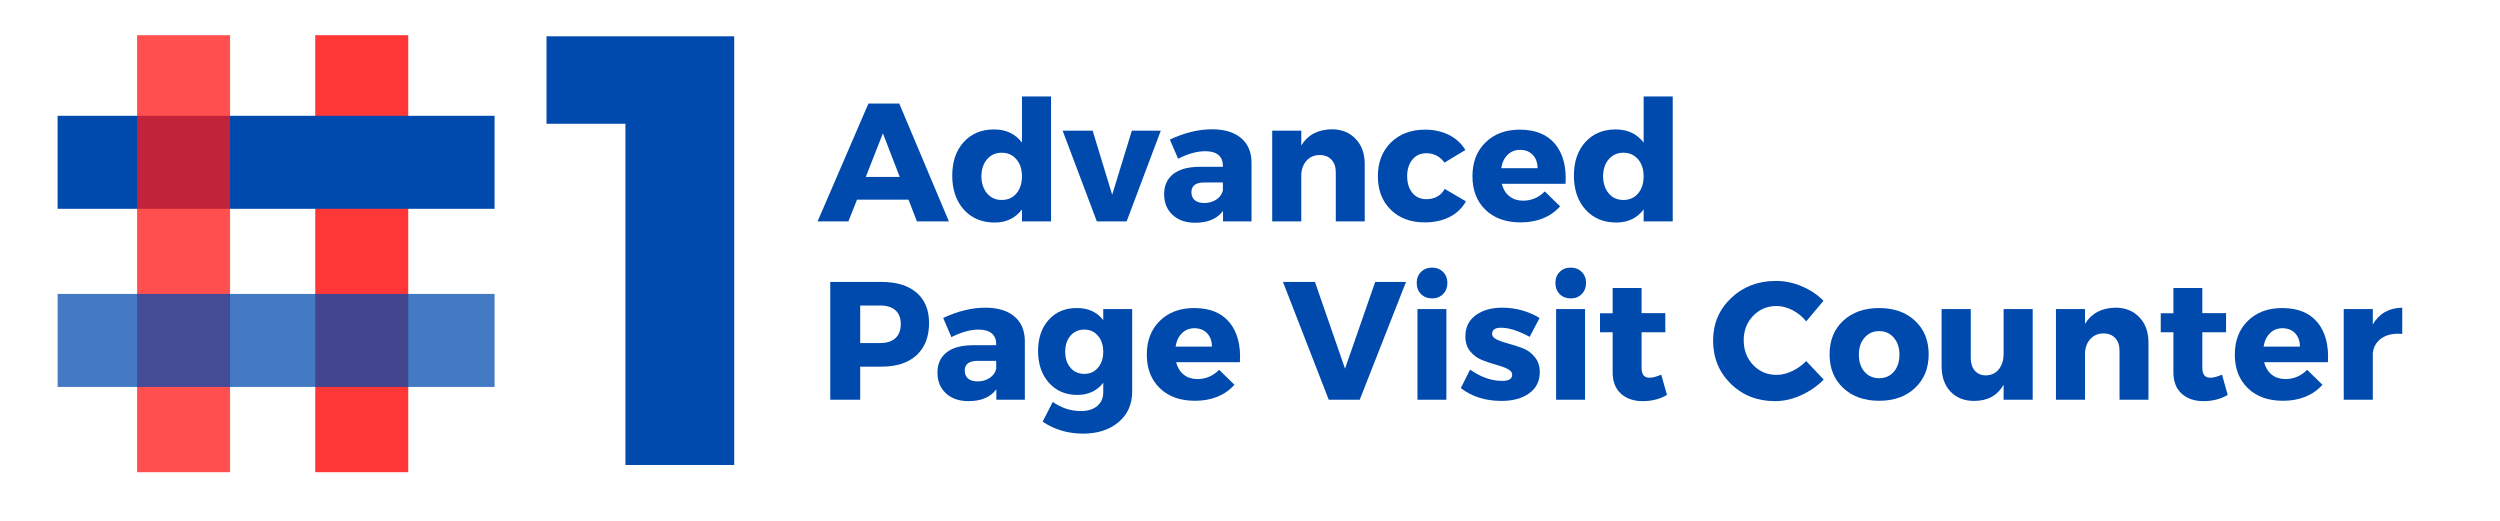
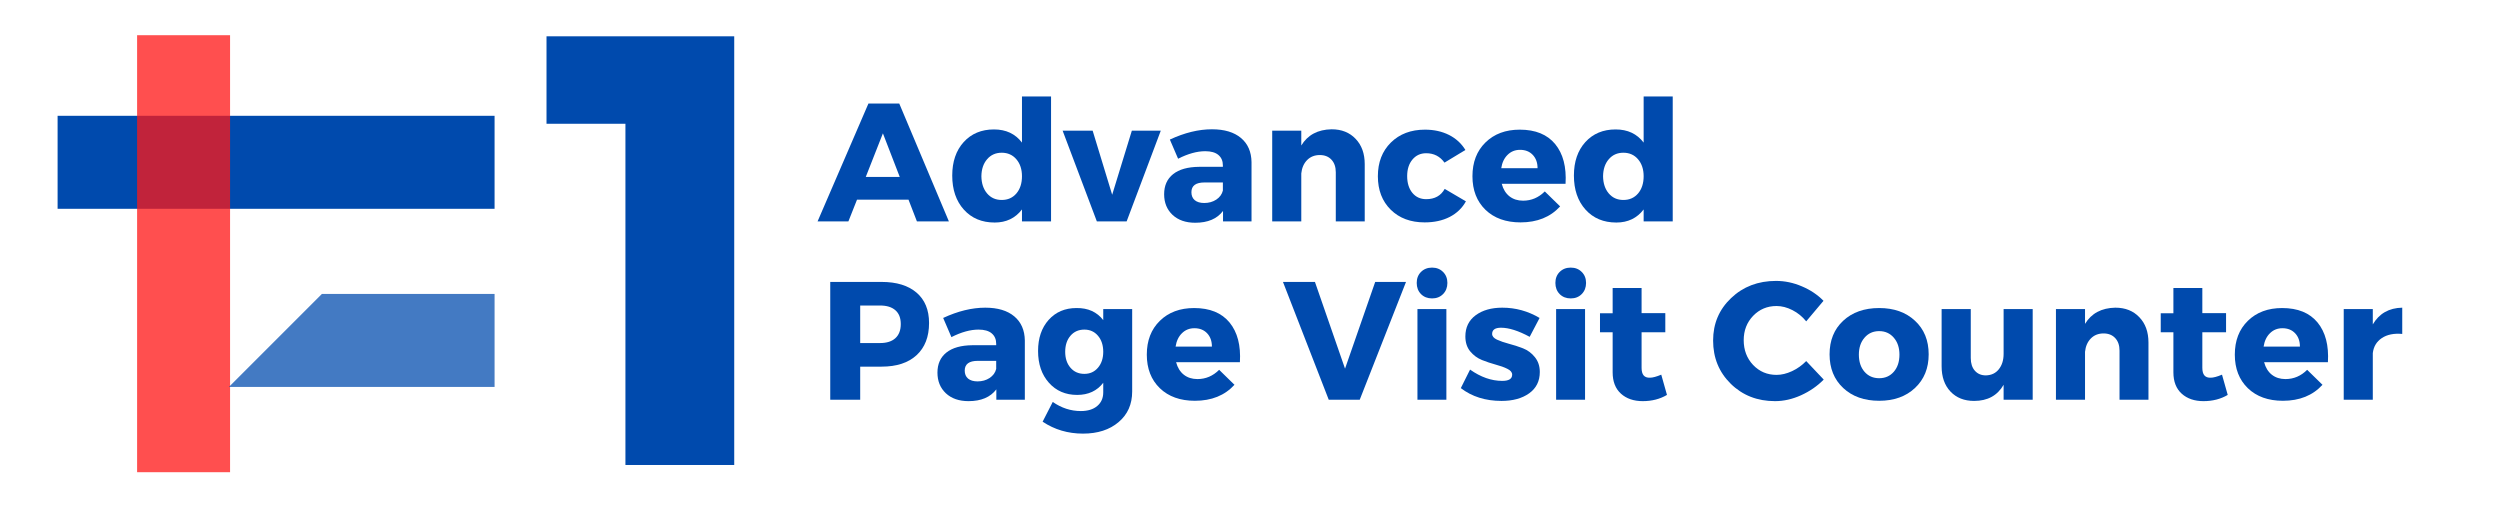
<svg xmlns="http://www.w3.org/2000/svg" xmlns:xlink="http://www.w3.org/1999/xlink" width="540pt" height="112.5pt" viewBox="0 0 540 112.5" version="1.2">
  <defs>
    <g>
      <symbol overflow="visible" id="glyph0-0">
        <path style="stroke:none;" d="M 0 0 L 0 -25.453 L 18.172 -25.453 L 18.172 0 Z M 9.094 -14.359 L 15.266 -23.641 L 2.906 -23.641 Z M 10.188 -12.719 L 16.359 -3.453 L 16.359 -22 Z M 2.906 -1.812 L 15.266 -1.812 L 9.094 -11.094 Z M 1.812 -22 L 1.812 -3.453 L 8 -12.719 Z M 1.812 -22 " />
      </symbol>
      <symbol overflow="visible" id="glyph0-1">
        <path style="stroke:none;" d="M 19.453 -4.688 L 8.328 -4.688 L 6.469 0 L -0.188 0 L 10.797 -25.453 L 17.453 -25.453 L 28.172 0 L 21.266 0 Z M 17.562 -9.594 L 13.922 -19.016 L 10.219 -9.594 Z M 17.562 -9.594 " />
      </symbol>
      <symbol overflow="visible" id="glyph0-2">
        <path style="stroke:none;" d="M 22.25 -26.984 L 22.25 0 L 15.969 0 L 15.969 -2.578 C 14.531 -0.691 12.566 0.25 10.078 0.25 C 7.305 0.25 5.082 -0.68 3.406 -2.547 C 1.738 -4.41 0.906 -6.859 0.906 -9.891 C 0.906 -12.891 1.727 -15.301 3.375 -17.125 C 5.031 -18.945 7.211 -19.859 9.922 -19.859 C 12.516 -19.859 14.531 -18.91 15.969 -17.016 L 15.969 -26.984 Z M 8.438 -6.031 C 9.238 -5.094 10.289 -4.625 11.594 -4.625 C 12.906 -4.625 13.961 -5.094 14.766 -6.031 C 15.566 -6.977 15.969 -8.219 15.969 -9.75 C 15.969 -11.25 15.566 -12.469 14.766 -13.406 C 13.961 -14.352 12.906 -14.828 11.594 -14.828 C 10.289 -14.828 9.238 -14.359 8.438 -13.422 C 7.633 -12.492 7.223 -11.27 7.203 -9.75 C 7.223 -8.219 7.633 -6.977 8.438 -6.031 Z M 8.438 -6.031 " />
      </symbol>
      <symbol overflow="visible" id="glyph0-3">
        <path style="stroke:none;" d="M 13.641 0 L 7.203 0 L -0.188 -19.594 L 6.297 -19.594 L 10.516 -5.75 L 14.766 -19.594 L 21.016 -19.594 Z M 13.641 0 " />
      </symbol>
      <symbol overflow="visible" id="glyph0-4">
        <path style="stroke:none;" d="M 11.312 -19.891 C 14 -19.891 16.086 -19.266 17.578 -18.016 C 19.066 -16.766 19.828 -15.023 19.859 -12.797 L 19.859 0 L 13.703 0 L 13.703 -2.25 C 12.422 -0.551 10.422 0.297 7.703 0.297 C 5.648 0.297 4.016 -0.27 2.797 -1.406 C 1.586 -2.551 0.984 -4.035 0.984 -5.859 C 0.984 -7.723 1.629 -9.172 2.922 -10.203 C 4.223 -11.234 6.086 -11.758 8.516 -11.781 L 13.672 -11.781 L 13.672 -12.078 C 13.672 -13.047 13.348 -13.801 12.703 -14.344 C 12.066 -14.883 11.117 -15.156 9.859 -15.156 C 8.086 -15.156 6.133 -14.613 4 -13.531 L 2.219 -17.672 C 5.395 -19.148 8.426 -19.891 11.312 -19.891 Z M 9.641 -3.969 C 10.629 -3.969 11.5 -4.211 12.25 -4.703 C 13 -5.203 13.473 -5.852 13.672 -6.656 L 13.672 -8.406 L 9.703 -8.406 C 7.816 -8.406 6.875 -7.703 6.875 -6.297 C 6.875 -5.566 7.113 -4.992 7.594 -4.578 C 8.082 -4.172 8.766 -3.969 9.641 -3.969 Z M 9.641 -3.969 " />
      </symbol>
      <symbol overflow="visible" id="glyph0-5">
        <path style="stroke:none;" d="M 15.344 -19.891 C 17.5 -19.891 19.227 -19.203 20.531 -17.828 C 21.844 -16.461 22.5 -14.641 22.5 -12.359 L 22.5 0 L 16.25 0 L 16.25 -10.609 C 16.25 -11.754 15.938 -12.66 15.312 -13.328 C 14.695 -13.992 13.859 -14.328 12.797 -14.328 C 11.68 -14.328 10.766 -13.961 10.047 -13.234 C 9.336 -12.504 8.922 -11.547 8.797 -10.359 L 8.797 0 L 2.516 0 L 2.516 -19.594 L 8.797 -19.594 L 8.797 -16.391 C 10.18 -18.672 12.363 -19.836 15.344 -19.891 Z M 15.344 -19.891 " />
      </symbol>
      <symbol overflow="visible" id="glyph0-6">
        <path style="stroke:none;" d="M 11.047 -19.812 C 12.992 -19.812 14.723 -19.43 16.234 -18.672 C 17.742 -17.91 18.926 -16.828 19.781 -15.422 L 15.266 -12.688 C 14.297 -14.039 12.977 -14.719 11.312 -14.719 C 10.094 -14.719 9.102 -14.266 8.344 -13.359 C 7.582 -12.453 7.203 -11.258 7.203 -9.781 C 7.203 -8.281 7.578 -7.07 8.328 -6.156 C 9.078 -5.25 10.07 -4.797 11.312 -4.797 C 13.156 -4.797 14.488 -5.535 15.312 -7.016 L 19.891 -4.328 C 19.086 -2.867 17.914 -1.742 16.375 -0.953 C 14.844 -0.172 13.047 0.219 10.984 0.219 C 7.953 0.219 5.508 -0.691 3.656 -2.516 C 1.801 -4.348 0.875 -6.758 0.875 -9.75 C 0.875 -12.75 1.812 -15.176 3.688 -17.031 C 5.57 -18.883 8.023 -19.812 11.047 -19.812 Z M 11.047 -19.812 " />
      </symbol>
      <symbol overflow="visible" id="glyph0-7">
        <path style="stroke:none;" d="M 11.094 -19.812 C 14.488 -19.812 17.039 -18.77 18.75 -16.688 C 20.457 -14.602 21.203 -11.742 20.984 -8.109 L 7.203 -8.109 C 7.516 -6.941 8.07 -6.039 8.875 -5.406 C 9.676 -4.781 10.656 -4.469 11.812 -4.469 C 13.602 -4.469 15.164 -5.133 16.5 -6.469 L 19.812 -3.234 C 17.707 -0.93 14.859 0.219 11.266 0.219 C 8.098 0.219 5.57 -0.688 3.688 -2.5 C 1.812 -4.32 0.875 -6.738 0.875 -9.75 C 0.875 -12.781 1.812 -15.211 3.688 -17.047 C 5.57 -18.891 8.039 -19.812 11.094 -19.812 Z M 7.094 -11.484 L 14.938 -11.484 C 14.938 -12.672 14.594 -13.629 13.906 -14.359 C 13.219 -15.086 12.301 -15.453 11.156 -15.453 C 10.094 -15.453 9.195 -15.094 8.469 -14.375 C 7.738 -13.664 7.281 -12.703 7.094 -11.484 Z M 7.094 -11.484 " />
      </symbol>
      <symbol overflow="visible" id="glyph0-8">
        <path style="stroke:none;" d="" />
      </symbol>
      <symbol overflow="visible" id="glyph0-9">
        <path style="stroke:none;" d="M 2.547 -25.453 L 13.641 -25.453 C 16.879 -25.453 19.395 -24.68 21.188 -23.141 C 22.988 -21.598 23.891 -19.41 23.891 -16.578 C 23.891 -13.598 22.988 -11.281 21.188 -9.625 C 19.395 -7.977 16.879 -7.156 13.641 -7.156 L 9.016 -7.156 L 9.016 0 L 2.547 0 Z M 9.016 -20.359 L 9.016 -12.25 L 13.312 -12.25 C 14.738 -12.25 15.836 -12.598 16.609 -13.297 C 17.391 -14.004 17.781 -15.023 17.781 -16.359 C 17.781 -17.672 17.391 -18.664 16.609 -19.344 C 15.836 -20.02 14.738 -20.359 13.312 -20.359 Z M 9.016 -20.359 " />
      </symbol>
      <symbol overflow="visible" id="glyph0-10">
        <path style="stroke:none;" d="M 21.234 -19.594 L 21.234 -1.781 C 21.234 0.977 20.254 3.18 18.297 4.828 C 16.348 6.484 13.785 7.312 10.609 7.312 C 7.367 7.312 4.461 6.453 1.891 4.734 L 4.078 0.469 C 5.961 1.781 7.984 2.438 10.141 2.438 C 11.648 2.438 12.832 2.07 13.688 1.344 C 14.551 0.613 14.984 -0.363 14.984 -1.594 L 14.984 -3.672 C 13.648 -1.922 11.77 -1.047 9.344 -1.047 C 6.844 -1.047 4.812 -1.922 3.25 -3.672 C 1.688 -5.422 0.906 -7.711 0.906 -10.547 C 0.906 -13.305 1.664 -15.539 3.188 -17.25 C 4.719 -18.957 6.723 -19.812 9.203 -19.812 C 11.691 -19.844 13.617 -18.973 14.984 -17.203 L 14.984 -19.594 Z M 10.906 -5.594 C 12.113 -5.594 13.094 -6.035 13.844 -6.922 C 14.602 -7.805 14.984 -8.953 14.984 -10.359 C 14.984 -11.785 14.602 -12.941 13.844 -13.828 C 13.094 -14.711 12.113 -15.156 10.906 -15.156 C 9.664 -15.156 8.664 -14.711 7.906 -13.828 C 7.145 -12.941 6.766 -11.785 6.766 -10.359 C 6.766 -8.953 7.145 -7.805 7.906 -6.922 C 8.664 -6.035 9.664 -5.594 10.906 -5.594 Z M 10.906 -5.594 " />
      </symbol>
      <symbol overflow="visible" id="glyph0-11">
        <path style="stroke:none;" d="M 16.547 0 L 9.859 0 L -0.031 -25.453 L 6.875 -25.453 L 13.375 -6.719 L 19.891 -25.453 L 26.547 -25.453 Z M 16.547 0 " />
      </symbol>
      <symbol overflow="visible" id="glyph0-12">
        <path style="stroke:none;" d="M 3.281 -27.609 C 3.906 -28.234 4.703 -28.547 5.672 -28.547 C 6.641 -28.547 7.43 -28.234 8.047 -27.609 C 8.672 -26.992 8.984 -26.203 8.984 -25.234 C 8.984 -24.266 8.672 -23.461 8.047 -22.828 C 7.43 -22.203 6.641 -21.891 5.672 -21.891 C 4.703 -21.891 3.906 -22.203 3.281 -22.828 C 2.664 -23.461 2.359 -24.266 2.359 -25.234 C 2.359 -26.203 2.664 -26.992 3.281 -27.609 Z M 8.766 0 L 2.516 0 L 2.516 -19.594 L 8.766 -19.594 Z M 8.766 0 " />
      </symbol>
      <symbol overflow="visible" id="glyph0-13">
        <path style="stroke:none;" d="M 9.531 -19.891 C 12.414 -19.891 15.102 -19.148 17.594 -17.672 L 15.453 -13.594 C 13.023 -14.906 10.961 -15.562 9.266 -15.562 C 7.984 -15.562 7.344 -15.113 7.344 -14.219 C 7.344 -13.727 7.691 -13.316 8.391 -12.984 C 9.098 -12.66 9.957 -12.363 10.969 -12.094 C 11.988 -11.832 13.004 -11.504 14.016 -11.109 C 15.023 -10.711 15.879 -10.078 16.578 -9.203 C 17.285 -8.328 17.641 -7.258 17.641 -6 C 17.641 -4.031 16.875 -2.492 15.344 -1.391 C 13.812 -0.297 11.82 0.25 9.375 0.25 C 5.914 0.25 2.984 -0.672 0.578 -2.516 L 2.578 -6.516 C 4.879 -4.891 7.195 -4.078 9.531 -4.078 C 10.957 -4.078 11.672 -4.523 11.672 -5.422 C 11.672 -5.93 11.32 -6.352 10.625 -6.688 C 9.938 -7.031 9.098 -7.332 8.109 -7.594 C 7.117 -7.863 6.125 -8.195 5.125 -8.594 C 4.133 -9 3.289 -9.625 2.594 -10.469 C 1.906 -11.32 1.562 -12.391 1.562 -13.672 C 1.562 -15.629 2.301 -17.156 3.781 -18.25 C 5.258 -19.344 7.176 -19.891 9.531 -19.891 Z M 9.531 -19.891 " />
      </symbol>
      <symbol overflow="visible" id="glyph0-14">
        <path style="stroke:none;" d="M 13.922 -5.422 L 15.156 -1.047 C 13.633 -0.148 11.891 0.297 9.922 0.297 C 7.984 0.297 6.414 -0.238 5.219 -1.312 C 4.02 -2.395 3.422 -3.93 3.422 -5.922 L 3.422 -14.578 L 0.688 -14.578 L 0.688 -18.688 L 3.422 -18.688 L 3.422 -24.141 L 9.672 -24.141 L 9.672 -18.719 L 14.797 -18.719 L 14.797 -14.578 L 9.672 -14.578 L 9.672 -6.906 C 9.672 -6.156 9.82 -5.602 10.125 -5.25 C 10.426 -4.906 10.879 -4.742 11.484 -4.766 C 12.066 -4.766 12.879 -4.984 13.922 -5.422 Z M 13.922 -5.422 " />
      </symbol>
      <symbol overflow="visible" id="glyph0-15">
        <path style="stroke:none;" d="M 14.469 -25.672 C 16.363 -25.672 18.223 -25.281 20.047 -24.5 C 21.879 -23.727 23.438 -22.688 24.719 -21.375 L 20.984 -16.938 C 20.16 -17.957 19.172 -18.766 18.016 -19.359 C 16.859 -19.953 15.711 -20.25 14.578 -20.25 C 12.566 -20.25 10.879 -19.539 9.516 -18.125 C 8.16 -16.707 7.484 -14.957 7.484 -12.875 C 7.484 -10.738 8.16 -8.953 9.516 -7.516 C 10.879 -6.086 12.566 -5.375 14.578 -5.375 C 15.648 -5.375 16.758 -5.641 17.906 -6.172 C 19.062 -6.711 20.086 -7.441 20.984 -8.359 L 24.766 -4.359 C 23.379 -2.953 21.742 -1.82 19.859 -0.969 C 17.984 -0.125 16.113 0.297 14.25 0.297 C 10.426 0.297 7.238 -0.953 4.688 -3.453 C 2.145 -5.953 0.875 -9.066 0.875 -12.797 C 0.875 -16.453 2.172 -19.508 4.766 -21.969 C 7.359 -24.438 10.594 -25.672 14.469 -25.672 Z M 14.469 -25.672 " />
      </symbol>
      <symbol overflow="visible" id="glyph0-16">
        <path style="stroke:none;" d="M 11.594 -19.812 C 14.789 -19.812 17.367 -18.895 19.328 -17.062 C 21.297 -15.238 22.281 -12.82 22.281 -9.812 C 22.281 -6.812 21.297 -4.391 19.328 -2.547 C 17.367 -0.703 14.789 0.219 11.594 0.219 C 8.375 0.219 5.781 -0.703 3.812 -2.547 C 1.852 -4.391 0.875 -6.812 0.875 -9.812 C 0.875 -12.82 1.852 -15.238 3.812 -17.062 C 5.781 -18.895 8.375 -19.812 11.594 -19.812 Z M 11.594 -14.828 C 10.289 -14.828 9.234 -14.352 8.422 -13.406 C 7.609 -12.469 7.203 -11.25 7.203 -9.75 C 7.203 -8.219 7.609 -6.984 8.422 -6.047 C 9.234 -5.117 10.289 -4.656 11.594 -4.656 C 12.883 -4.656 13.938 -5.117 14.75 -6.047 C 15.562 -6.984 15.969 -8.219 15.969 -9.75 C 15.969 -11.25 15.562 -12.469 14.75 -13.406 C 13.938 -14.352 12.883 -14.828 11.594 -14.828 Z M 11.594 -14.828 " />
      </symbol>
      <symbol overflow="visible" id="glyph0-17">
        <path style="stroke:none;" d="M 21.594 -19.594 L 21.594 0 L 15.312 0 L 15.312 -3.234 C 13.977 -0.91 11.852 0.25 8.938 0.25 C 6.812 0.25 5.109 -0.426 3.828 -1.781 C 2.555 -3.133 1.922 -4.953 1.922 -7.234 L 1.922 -19.594 L 8.219 -19.594 L 8.219 -9.016 C 8.219 -7.848 8.516 -6.93 9.109 -6.266 C 9.703 -5.598 10.492 -5.266 11.484 -5.266 C 12.672 -5.297 13.602 -5.738 14.281 -6.594 C 14.969 -7.457 15.312 -8.566 15.312 -9.922 L 15.312 -19.594 Z M 21.594 -19.594 " />
      </symbol>
      <symbol overflow="visible" id="glyph0-18">
        <path style="stroke:none;" d="M 8.797 -19.594 L 8.797 -16.281 C 10.18 -18.633 12.301 -19.836 15.156 -19.891 L 15.156 -14.219 C 13.363 -14.383 11.895 -14.086 10.75 -13.328 C 9.613 -12.566 8.961 -11.484 8.797 -10.078 L 8.797 0 L 2.516 0 L 2.516 -19.594 Z M 8.797 -19.594 " />
      </symbol>
      <symbol overflow="visible" id="glyph1-0">
        <path style="stroke:none;" d="M 0 0 L 0 -92.453 L 66.047 -92.453 L 66.047 0 Z M 33.016 -52.172 L 55.469 -85.844 L 10.562 -85.844 Z M 36.984 -46.234 L 59.438 -12.547 L 59.438 -79.906 Z M 10.562 -6.609 L 55.469 -6.609 L 33.016 -40.281 Z M 6.609 -79.906 L 6.609 -12.547 L 29.062 -46.234 Z M 6.609 -79.906 " />
      </symbol>
      <symbol overflow="visible" id="glyph1-1">
        <path style="stroke:none;" d="M 41.469 0 L 17.969 0 L 17.969 -73.703 L 0.922 -73.703 L 0.922 -92.594 L 41.469 -92.594 Z M 41.469 0 " />
      </symbol>
    </g>
    <filter id="alpha" x="0%" y="0%" width="100%" height="100%">
      <feColorMatrix type="matrix" in="SourceGraphic" values="0 0 0 0 1 0 0 0 0 1 0 0 0 0 1 0 0 0 1 0" />
    </filter>
    <mask id="mask0">
      <g filter="url(#alpha)">
        <rect x="0" y="0" width="540" height="112.5" style="fill:rgb(0%,0%,0%);fill-opacity:0.859;stroke:none;" />
      </g>
    </mask>
    <clipPath id="clip2">
      <path d="M 37.094 0.602 L 57.18 0.602 L 57.18 94.988 L 37.094 94.988 Z M 37.094 0.602 " />
    </clipPath>
    <clipPath id="clip1">
-       <rect x="0" y="0" width="95" height="96" />
-     </clipPath>
+       </clipPath>
    <g id="surface5" clip-path="url(#clip1)">
      <g clip-path="url(#clip2)" clip-rule="nonzero">
        <path style=" stroke:none;fill-rule:nonzero;fill:rgb(100%,8.629%,8.629%);fill-opacity:1;" d="M 94.488 94.988 L 0.102 94.988 L 0.102 0.602 L 94.488 0.602 Z M 94.488 94.988 " />
      </g>
    </g>
    <clipPath id="clip3">
      <path d="M 12.441 25.016 L 106.828 25.016 L 106.828 45.098 L 12.441 45.098 Z M 12.441 25.016 " />
    </clipPath>
    <clipPath id="clip4">
      <path d="M 1.195 7 L 88 7 L 88 103 L 1.195 103 Z M 1.195 7 " />
    </clipPath>
    <mask id="mask1">
      <g filter="url(#alpha)">
        <rect x="0" y="0" width="540" height="112.5" style="fill:rgb(0%,0%,0%);fill-opacity:0.757;stroke:none;" />
      </g>
    </mask>
    <clipPath id="clip6">
      <path d="M 28.613 0.602 L 48.695 0.602 L 48.695 94.988 L 28.613 94.988 Z M 28.613 0.602 " />
    </clipPath>
    <clipPath id="clip5">
      <rect x="0" y="0" width="87" height="96" />
    </clipPath>
    <g id="surface8" clip-path="url(#clip5)">
      <g clip-path="url(#clip6)" clip-rule="nonzero">
        <path style=" stroke:none;fill-rule:nonzero;fill:rgb(100%,8.629%,8.629%);fill-opacity:1;" d="M 86.004 94.988 L -8.383 94.988 L -8.383 0.602 L 86.004 0.602 Z M 86.004 94.988 " />
      </g>
    </g>
    <clipPath id="clip7">
      <path d="M 12 26 L 108 26 L 108 112.004 L 12 112.004 Z M 12 26 " />
    </clipPath>
    <mask id="mask2">
      <g filter="url(#alpha)">
        <rect x="0" y="0" width="540" height="112.5" style="fill:rgb(0%,0%,0%);fill-opacity:0.737;stroke:none;" />
      </g>
    </mask>
    <clipPath id="clip9">
      <path d="M 0.441 37.496 L 94.828 37.496 L 94.828 57.578 L 0.441 57.578 Z M 0.441 37.496 " />
    </clipPath>
    <clipPath id="clip8">
      <rect x="0" y="0" width="96" height="87" />
    </clipPath>
    <g id="surface11" clip-path="url(#clip8)">
      <g clip-path="url(#clip9)" clip-rule="nonzero">
-         <path style=" stroke:none;fill-rule:nonzero;fill:rgb(0%,29.019%,67.839%);fill-opacity:1;" d="M 94.828 0.188 L 94.828 94.574 L 0.441 94.574 L 0.441 0.188 Z M 94.828 0.188 " />
+         <path style=" stroke:none;fill-rule:nonzero;fill:rgb(0%,29.019%,67.839%);fill-opacity:1;" d="M 94.828 0.188 L 94.828 94.574 L 0.441 94.574 Z M 94.828 0.188 " />
      </g>
    </g>
  </defs>
  <g id="surface1">
    <g style="fill:rgb(0%,29.019%,67.839%);fill-opacity:1;">
      <use xlink:href="#glyph0-1" x="176.786" y="47.817" />
    </g>
    <g style="fill:rgb(0%,29.019%,67.839%);fill-opacity:1;">
      <use xlink:href="#glyph0-2" x="204.777" y="47.817" />
    </g>
    <g style="fill:rgb(0%,29.019%,67.839%);fill-opacity:1;">
      <use xlink:href="#glyph0-3" x="229.714" y="47.817" />
    </g>
    <g style="fill:rgb(0%,29.019%,67.839%);fill-opacity:1;">
      <use xlink:href="#glyph0-4" x="250.47" y="47.817" />
    </g>
    <g style="fill:rgb(0%,29.019%,67.839%);fill-opacity:1;">
      <use xlink:href="#glyph0-5" x="272.281" y="47.817" />
    </g>
    <g style="fill:rgb(0%,29.019%,67.839%);fill-opacity:1;">
      <use xlink:href="#glyph0-6" x="296.745" y="47.817" />
    </g>
    <g style="fill:rgb(0%,29.019%,67.839%);fill-opacity:1;">
      <use xlink:href="#glyph0-7" x="317.174" y="47.817" />
    </g>
    <g style="fill:rgb(0%,29.019%,67.839%);fill-opacity:1;">
      <use xlink:href="#glyph0-2" x="339.058" y="47.817" />
    </g>
    <g style="fill:rgb(0%,29.019%,67.839%);fill-opacity:1;">
      <use xlink:href="#glyph0-8" x="363.994" y="47.817" />
    </g>
    <g style="fill:rgb(0%,29.019%,67.839%);fill-opacity:1;">
      <use xlink:href="#glyph0-9" x="176.786" y="86.349" />
    </g>
    <g style="fill:rgb(0%,29.019%,67.839%);fill-opacity:1;">
      <use xlink:href="#glyph0-4" x="201.505" y="86.349" />
    </g>
    <g style="fill:rgb(0%,29.019%,67.839%);fill-opacity:1;">
      <use xlink:href="#glyph0-10" x="223.316" y="86.349" />
    </g>
    <g style="fill:rgb(0%,29.019%,67.839%);fill-opacity:1;">
      <use xlink:href="#glyph0-7" x="246.835" y="86.349" />
    </g>
    <g style="fill:rgb(0%,29.019%,67.839%);fill-opacity:1;">
      <use xlink:href="#glyph0-8" x="268.718" y="86.349" />
    </g>
    <g style="fill:rgb(0%,29.019%,67.839%);fill-opacity:1;">
      <use xlink:href="#glyph0-11" x="277.152" y="86.349" />
    </g>
    <g style="fill:rgb(0%,29.019%,67.839%);fill-opacity:1;">
      <use xlink:href="#glyph0-12" x="303.652" y="86.349" />
    </g>
    <g style="fill:rgb(0%,29.019%,67.839%);fill-opacity:1;">
      <use xlink:href="#glyph0-13" x="314.957" y="86.349" />
    </g>
    <g style="fill:rgb(0%,29.019%,67.839%);fill-opacity:1;">
      <use xlink:href="#glyph0-12" x="333.605" y="86.349" />
    </g>
    <g style="fill:rgb(0%,29.019%,67.839%);fill-opacity:1;">
      <use xlink:href="#glyph0-14" x="344.91" y="86.349" />
    </g>
    <g style="fill:rgb(0%,29.019%,67.839%);fill-opacity:1;">
      <use xlink:href="#glyph0-8" x="360.723" y="86.349" />
    </g>
    <g style="fill:rgb(0%,29.019%,67.839%);fill-opacity:1;">
      <use xlink:href="#glyph0-15" x="369.157" y="86.349" />
    </g>
    <g style="fill:rgb(0%,29.019%,67.839%);fill-opacity:1;">
      <use xlink:href="#glyph0-16" x="394.312" y="86.349" />
    </g>
    <g style="fill:rgb(0%,29.019%,67.839%);fill-opacity:1;">
      <use xlink:href="#glyph0-17" x="417.467" y="86.349" />
    </g>
    <g style="fill:rgb(0%,29.019%,67.839%);fill-opacity:1;">
      <use xlink:href="#glyph0-5" x="441.568" y="86.349" />
    </g>
    <g style="fill:rgb(0%,29.019%,67.839%);fill-opacity:1;">
      <use xlink:href="#glyph0-14" x="466.032" y="86.349" />
    </g>
    <g style="fill:rgb(0%,29.019%,67.839%);fill-opacity:1;">
      <use xlink:href="#glyph0-7" x="481.845" y="86.349" />
    </g>
    <g style="fill:rgb(0%,29.019%,67.839%);fill-opacity:1;">
      <use xlink:href="#glyph0-18" x="503.728" y="86.349" />
    </g>
    <use xlink:href="#surface5" transform="matrix(1,0,0,1,31,7)" mask="url(#mask0)" />
    <g clip-path="url(#clip3)" clip-rule="nonzero">
      <path style=" stroke:none;fill-rule:nonzero;fill:rgb(0%,29.019%,67.839%);fill-opacity:1;" d="M 106.828 -12.293 L 106.828 82.09 L 12.441 82.09 L 12.441 -12.293 Z M 106.828 -12.293 " />
    </g>
    <g clip-path="url(#clip4)" clip-rule="nonzero">
      <use xlink:href="#surface8" transform="matrix(1,0,0,1,1,7)" mask="url(#mask1)" />
    </g>
    <g clip-path="url(#clip7)" clip-rule="nonzero">
      <use xlink:href="#surface11" transform="matrix(1,0,0,1,12,26)" mask="url(#mask2)" />
    </g>
    <g style="fill:rgb(0%,29.019%,67.839%);fill-opacity:1;">
      <use xlink:href="#glyph1-1" x="117.124" y="100.437" />
    </g>
  </g>
</svg>